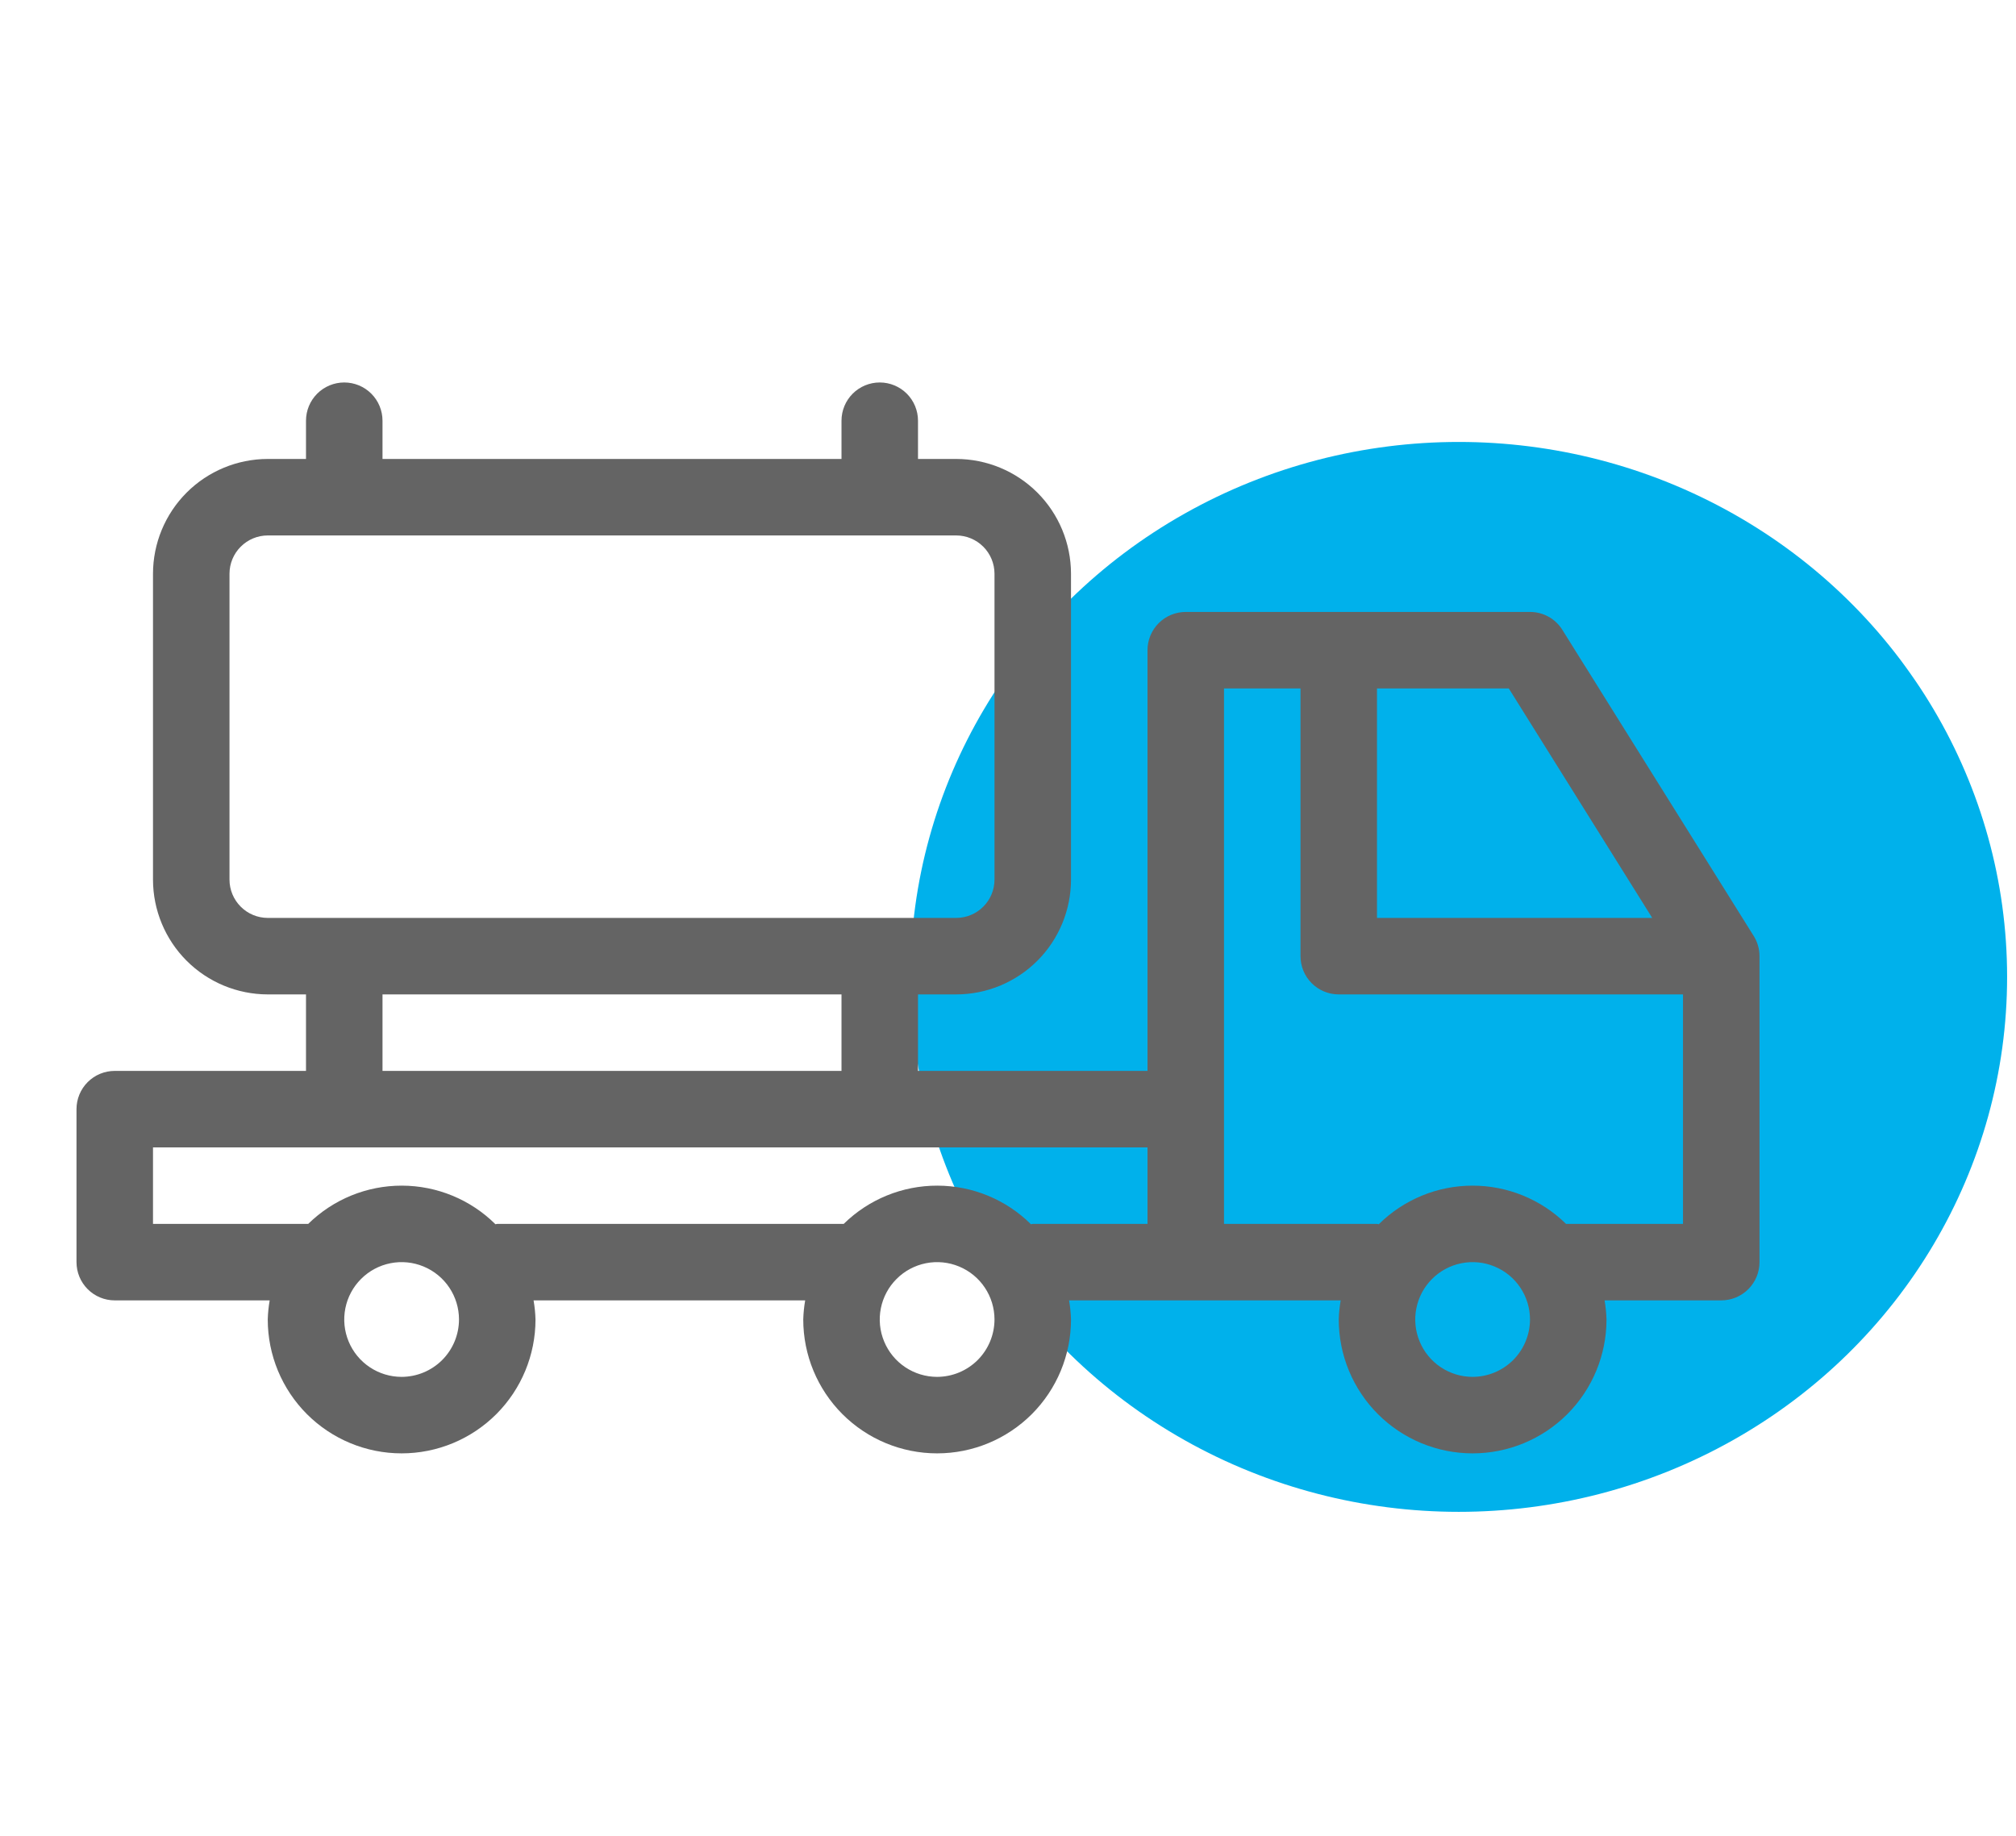
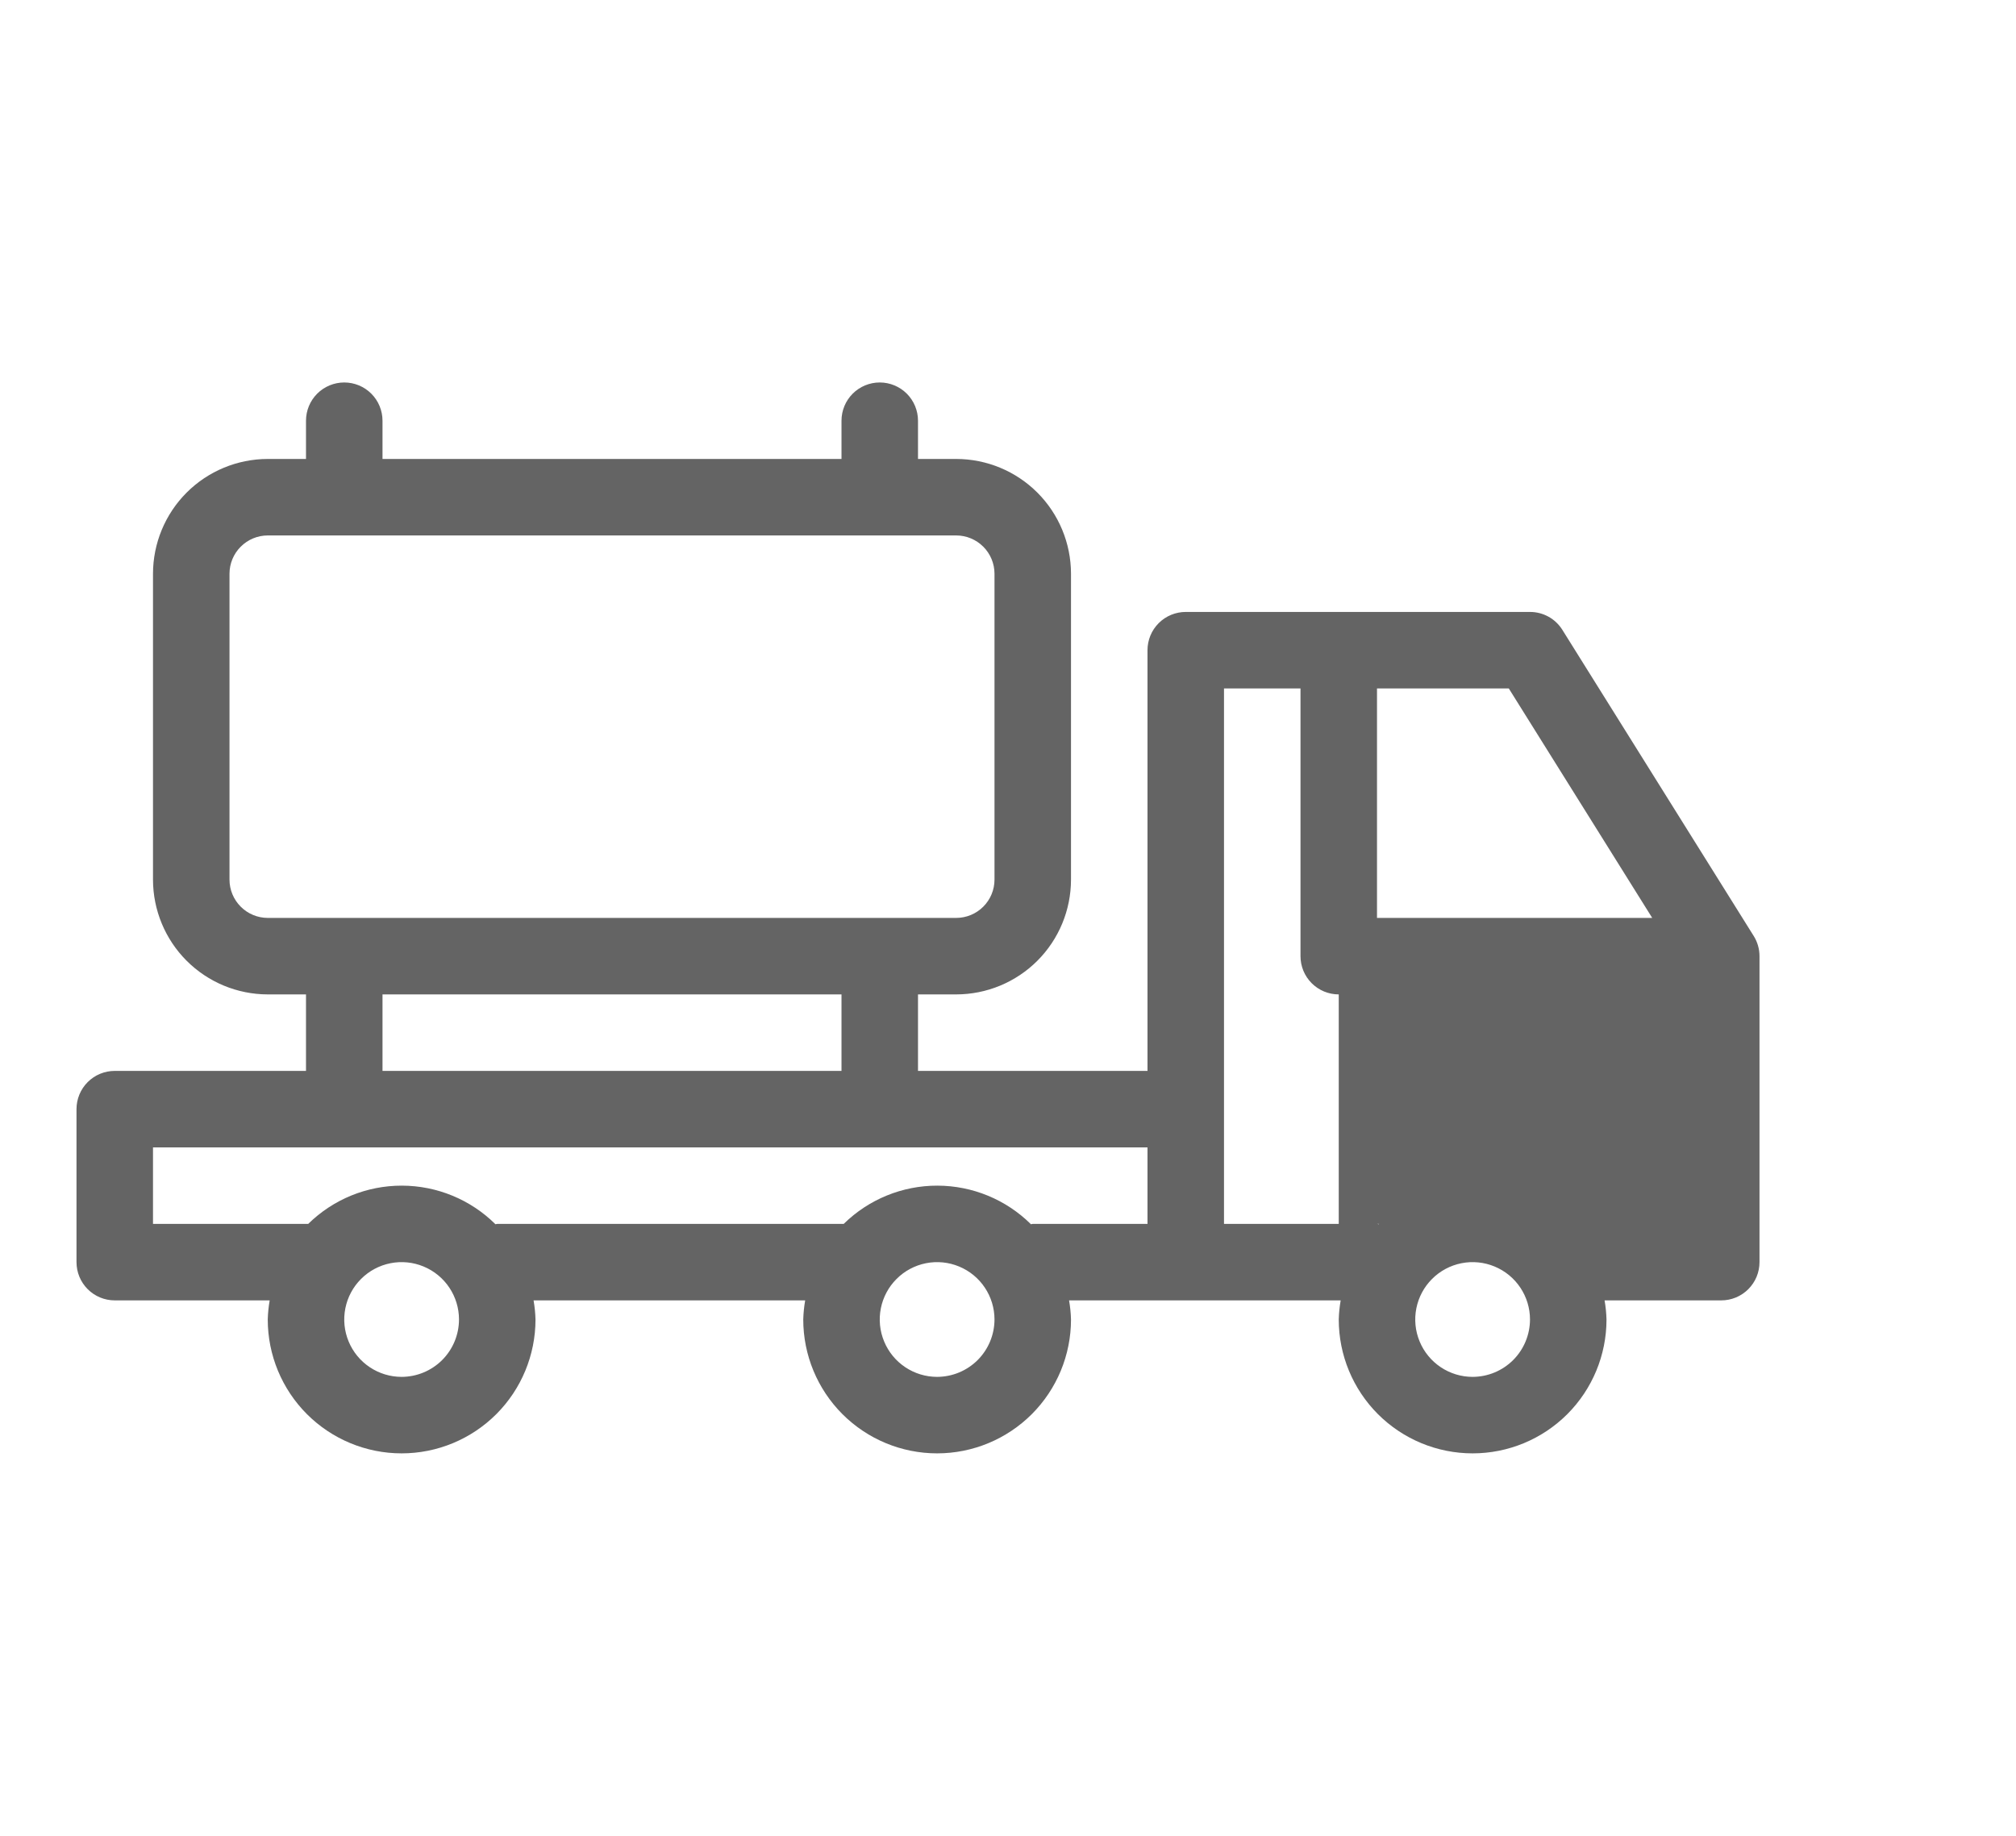
<svg xmlns="http://www.w3.org/2000/svg" width="112" height="102" viewBox="0 0 112 102" fill="none">
-   <ellipse cx="81.043" cy="54.277" rx="30.463" ry="29.722" fill="#00B1EB" />
-   <path d="M97.426 52L86.801 35C86.611 34.694 86.346 34.441 86.031 34.266C85.715 34.091 85.361 33.999 85 34H65.875C65.596 34 65.32 34.055 65.062 34.161C64.804 34.268 64.569 34.425 64.372 34.622C64.175 34.819 64.018 35.054 63.911 35.312C63.805 35.569 63.75 35.846 63.75 36.125V59.5H51V55.25H53.125C54.815 55.248 56.436 54.576 57.631 53.381C58.826 52.186 59.498 50.565 59.5 48.875V31.875C59.498 30.185 58.826 28.564 57.631 27.369C56.436 26.174 54.815 25.502 53.125 25.5H51V23.375C51 22.811 50.776 22.271 50.378 21.872C49.979 21.474 49.439 21.25 48.875 21.25C48.311 21.25 47.771 21.474 47.372 21.872C46.974 22.271 46.75 22.811 46.75 23.375V25.5H21.25V23.375C21.25 22.811 21.026 22.271 20.628 21.872C20.229 21.474 19.689 21.25 19.125 21.25C18.561 21.25 18.021 21.474 17.622 21.872C17.224 22.271 17 22.811 17 23.375V25.5H14.875C13.185 25.502 11.564 26.174 10.369 27.369C9.174 28.564 8.502 30.185 8.5 31.875V48.875C8.502 50.565 9.174 52.186 10.369 53.381C11.564 54.576 13.185 55.248 14.875 55.25H17V59.5H6.375C6.096 59.5 5.819 59.555 5.562 59.661C5.304 59.768 5.069 59.925 4.872 60.122C4.675 60.319 4.518 60.554 4.411 60.812C4.305 61.069 4.25 61.346 4.25 61.625V70.125C4.25 70.404 4.305 70.68 4.411 70.938C4.518 71.196 4.675 71.431 4.872 71.628C5.069 71.825 5.304 71.982 5.562 72.089C5.819 72.195 6.096 72.25 6.375 72.25H14.982C14.921 72.601 14.885 72.956 14.875 73.312C14.875 75.285 15.659 77.177 17.053 78.572C18.448 79.966 20.34 80.75 22.312 80.75C24.285 80.75 26.177 79.966 27.572 78.572C28.966 77.177 29.75 75.285 29.75 73.312C29.74 72.956 29.704 72.601 29.643 72.25H44.732C44.671 72.601 44.635 72.956 44.625 73.312C44.625 75.285 45.409 77.177 46.803 78.572C48.198 79.966 50.09 80.75 52.062 80.75C54.035 80.75 55.927 79.966 57.322 78.572C58.716 77.177 59.5 75.285 59.5 73.312C59.49 72.956 59.454 72.601 59.393 72.25H74.482C74.421 72.601 74.385 72.956 74.375 73.312C74.375 75.285 75.159 77.177 76.553 78.572C77.948 79.966 79.84 80.75 81.812 80.75C83.785 80.75 85.677 79.966 87.072 78.572C88.466 77.177 89.25 75.285 89.25 73.312C89.24 72.956 89.204 72.601 89.143 72.25H95.625C95.904 72.25 96.18 72.195 96.438 72.089C96.696 71.982 96.931 71.825 97.128 71.628C97.325 71.431 97.482 71.196 97.589 70.938C97.695 70.68 97.75 70.404 97.75 70.125V53.125C97.75 52.727 97.638 52.337 97.426 52ZM91.79 51H76.5V38.25H83.821L91.79 51ZM12.75 48.875V31.875C12.751 31.312 12.975 30.772 13.374 30.374C13.772 29.975 14.312 29.751 14.875 29.75H53.125C53.688 29.751 54.228 29.975 54.626 30.374C55.025 30.772 55.249 31.312 55.25 31.875V48.875C55.249 49.438 55.025 49.978 54.626 50.376C54.228 50.775 53.688 50.999 53.125 51H14.875C14.312 50.999 13.772 50.775 13.374 50.376C12.975 49.978 12.751 49.438 12.75 48.875ZM21.25 55.25H46.75V59.5H21.25V55.25ZM8.5 63.75H63.75V68H57.375C57.34 68 57.31 68.018 57.275 68.02C55.893 66.649 54.026 65.879 52.079 65.875C50.132 65.871 48.262 66.635 46.874 68H27.625C27.59 68 27.56 68.018 27.525 68.02C26.143 66.649 24.276 65.879 22.329 65.875C20.382 65.871 18.512 66.635 17.124 68H8.5V63.75ZM22.312 76.5C21.682 76.5 21.066 76.313 20.542 75.963C20.017 75.613 19.609 75.115 19.368 74.532C19.126 73.95 19.063 73.309 19.186 72.691C19.309 72.072 19.613 71.504 20.059 71.059C20.504 70.613 21.072 70.309 21.691 70.186C22.309 70.063 22.95 70.126 23.532 70.368C24.115 70.609 24.613 71.017 24.963 71.542C25.313 72.066 25.5 72.682 25.5 73.312C25.498 74.157 25.162 74.967 24.565 75.565C23.967 76.162 23.157 76.498 22.312 76.5ZM52.062 76.5C51.432 76.5 50.816 76.313 50.292 75.963C49.767 75.613 49.359 75.115 49.118 74.532C48.876 73.95 48.813 73.309 48.936 72.691C49.059 72.072 49.363 71.504 49.809 71.059C50.254 70.613 50.822 70.309 51.441 70.186C52.059 70.063 52.7 70.126 53.282 70.368C53.865 70.609 54.363 71.017 54.713 71.542C55.063 72.066 55.25 72.682 55.25 73.312C55.248 74.157 54.912 74.967 54.315 75.565C53.717 76.162 52.907 76.498 52.062 76.5ZM81.812 76.5C81.182 76.5 80.566 76.313 80.042 75.963C79.517 75.613 79.109 75.115 78.868 74.532C78.626 73.95 78.563 73.309 78.686 72.691C78.809 72.072 79.113 71.504 79.559 71.059C80.004 70.613 80.572 70.309 81.191 70.186C81.809 70.063 82.45 70.126 83.032 70.368C83.615 70.609 84.113 71.017 84.463 71.542C84.813 72.066 85 72.682 85 73.312C84.998 74.157 84.662 74.967 84.065 75.565C83.467 76.162 82.657 76.498 81.812 76.5ZM87.001 68C85.613 66.635 83.743 65.871 81.796 65.875C79.849 65.879 77.982 66.649 76.599 68.02C76.565 68.018 76.535 68 76.5 68H68V38.25H72.25V53.125C72.25 53.404 72.305 53.681 72.411 53.938C72.518 54.196 72.675 54.431 72.872 54.628C73.069 54.825 73.304 54.982 73.562 55.089C73.82 55.195 74.096 55.25 74.375 55.25H93.5V68H87.001Z" fill="#646464" />
+   <path d="M97.426 52L86.801 35C86.611 34.694 86.346 34.441 86.031 34.266C85.715 34.091 85.361 33.999 85 34H65.875C65.596 34 65.32 34.055 65.062 34.161C64.804 34.268 64.569 34.425 64.372 34.622C64.175 34.819 64.018 35.054 63.911 35.312C63.805 35.569 63.75 35.846 63.75 36.125V59.5H51V55.25H53.125C54.815 55.248 56.436 54.576 57.631 53.381C58.826 52.186 59.498 50.565 59.5 48.875V31.875C59.498 30.185 58.826 28.564 57.631 27.369C56.436 26.174 54.815 25.502 53.125 25.5H51V23.375C51 22.811 50.776 22.271 50.378 21.872C49.979 21.474 49.439 21.25 48.875 21.25C48.311 21.25 47.771 21.474 47.372 21.872C46.974 22.271 46.75 22.811 46.75 23.375V25.5H21.25V23.375C21.25 22.811 21.026 22.271 20.628 21.872C20.229 21.474 19.689 21.25 19.125 21.25C18.561 21.25 18.021 21.474 17.622 21.872C17.224 22.271 17 22.811 17 23.375V25.5H14.875C13.185 25.502 11.564 26.174 10.369 27.369C9.174 28.564 8.502 30.185 8.5 31.875V48.875C8.502 50.565 9.174 52.186 10.369 53.381C11.564 54.576 13.185 55.248 14.875 55.25H17V59.5H6.375C6.096 59.5 5.819 59.555 5.562 59.661C5.304 59.768 5.069 59.925 4.872 60.122C4.675 60.319 4.518 60.554 4.411 60.812C4.305 61.069 4.25 61.346 4.25 61.625V70.125C4.25 70.404 4.305 70.68 4.411 70.938C4.518 71.196 4.675 71.431 4.872 71.628C5.069 71.825 5.304 71.982 5.562 72.089C5.819 72.195 6.096 72.25 6.375 72.25H14.982C14.921 72.601 14.885 72.956 14.875 73.312C14.875 75.285 15.659 77.177 17.053 78.572C18.448 79.966 20.34 80.75 22.312 80.75C24.285 80.75 26.177 79.966 27.572 78.572C28.966 77.177 29.75 75.285 29.75 73.312C29.74 72.956 29.704 72.601 29.643 72.25H44.732C44.671 72.601 44.635 72.956 44.625 73.312C44.625 75.285 45.409 77.177 46.803 78.572C48.198 79.966 50.09 80.75 52.062 80.75C54.035 80.75 55.927 79.966 57.322 78.572C58.716 77.177 59.5 75.285 59.5 73.312C59.49 72.956 59.454 72.601 59.393 72.25H74.482C74.421 72.601 74.385 72.956 74.375 73.312C74.375 75.285 75.159 77.177 76.553 78.572C77.948 79.966 79.84 80.75 81.812 80.75C83.785 80.75 85.677 79.966 87.072 78.572C88.466 77.177 89.25 75.285 89.25 73.312C89.24 72.956 89.204 72.601 89.143 72.25H95.625C95.904 72.25 96.18 72.195 96.438 72.089C96.696 71.982 96.931 71.825 97.128 71.628C97.325 71.431 97.482 71.196 97.589 70.938C97.695 70.68 97.75 70.404 97.75 70.125V53.125C97.75 52.727 97.638 52.337 97.426 52ZM91.79 51H76.5V38.25H83.821L91.79 51ZM12.75 48.875V31.875C12.751 31.312 12.975 30.772 13.374 30.374C13.772 29.975 14.312 29.751 14.875 29.75H53.125C53.688 29.751 54.228 29.975 54.626 30.374C55.025 30.772 55.249 31.312 55.25 31.875V48.875C55.249 49.438 55.025 49.978 54.626 50.376C54.228 50.775 53.688 50.999 53.125 51H14.875C14.312 50.999 13.772 50.775 13.374 50.376C12.975 49.978 12.751 49.438 12.75 48.875ZM21.25 55.25H46.75V59.5H21.25V55.25ZM8.5 63.75H63.75V68H57.375C57.34 68 57.31 68.018 57.275 68.02C55.893 66.649 54.026 65.879 52.079 65.875C50.132 65.871 48.262 66.635 46.874 68H27.625C27.59 68 27.56 68.018 27.525 68.02C26.143 66.649 24.276 65.879 22.329 65.875C20.382 65.871 18.512 66.635 17.124 68H8.5V63.75ZM22.312 76.5C21.682 76.5 21.066 76.313 20.542 75.963C20.017 75.613 19.609 75.115 19.368 74.532C19.126 73.95 19.063 73.309 19.186 72.691C19.309 72.072 19.613 71.504 20.059 71.059C20.504 70.613 21.072 70.309 21.691 70.186C22.309 70.063 22.95 70.126 23.532 70.368C24.115 70.609 24.613 71.017 24.963 71.542C25.313 72.066 25.5 72.682 25.5 73.312C25.498 74.157 25.162 74.967 24.565 75.565C23.967 76.162 23.157 76.498 22.312 76.5ZM52.062 76.5C51.432 76.5 50.816 76.313 50.292 75.963C49.767 75.613 49.359 75.115 49.118 74.532C48.876 73.95 48.813 73.309 48.936 72.691C49.059 72.072 49.363 71.504 49.809 71.059C50.254 70.613 50.822 70.309 51.441 70.186C52.059 70.063 52.7 70.126 53.282 70.368C53.865 70.609 54.363 71.017 54.713 71.542C55.063 72.066 55.25 72.682 55.25 73.312C55.248 74.157 54.912 74.967 54.315 75.565C53.717 76.162 52.907 76.498 52.062 76.5ZM81.812 76.5C81.182 76.5 80.566 76.313 80.042 75.963C79.517 75.613 79.109 75.115 78.868 74.532C78.626 73.95 78.563 73.309 78.686 72.691C78.809 72.072 79.113 71.504 79.559 71.059C80.004 70.613 80.572 70.309 81.191 70.186C81.809 70.063 82.45 70.126 83.032 70.368C83.615 70.609 84.113 71.017 84.463 71.542C84.813 72.066 85 72.682 85 73.312C84.998 74.157 84.662 74.967 84.065 75.565C83.467 76.162 82.657 76.498 81.812 76.5ZM87.001 68C85.613 66.635 83.743 65.871 81.796 65.875C79.849 65.879 77.982 66.649 76.599 68.02C76.565 68.018 76.535 68 76.5 68H68V38.25H72.25V53.125C72.25 53.404 72.305 53.681 72.411 53.938C72.518 54.196 72.675 54.431 72.872 54.628C73.069 54.825 73.304 54.982 73.562 55.089C73.82 55.195 74.096 55.25 74.375 55.25V68H87.001Z" fill="#646464" />
</svg>